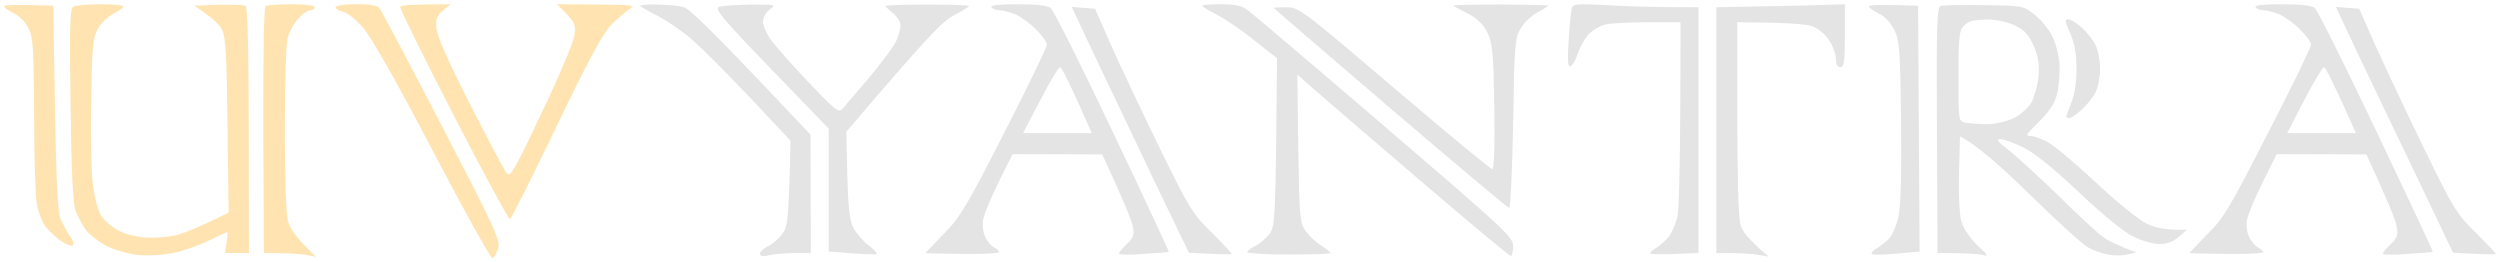
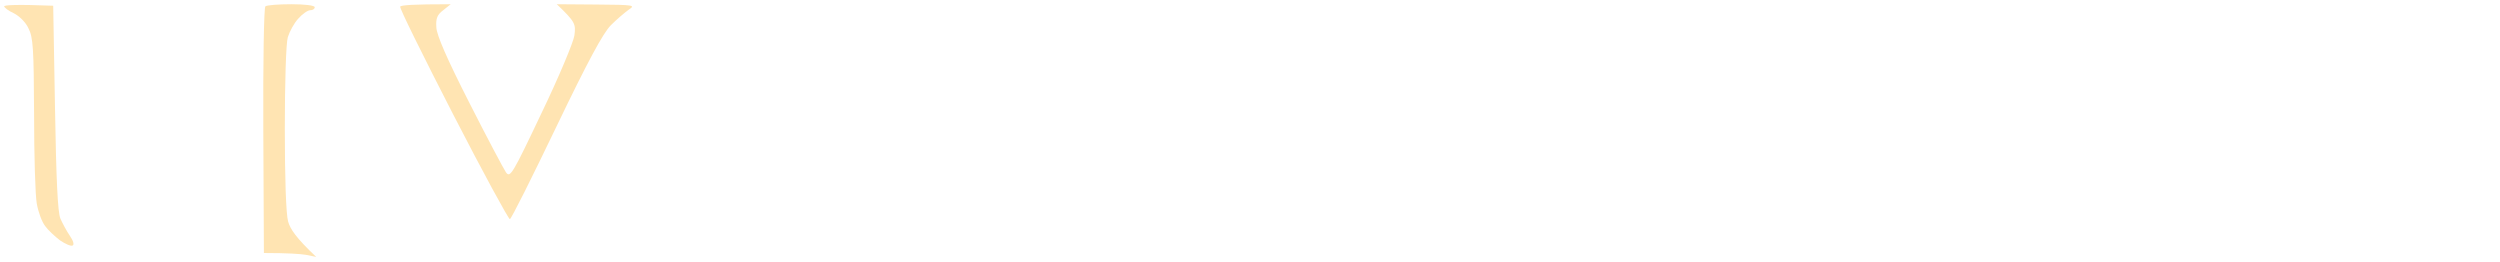
<svg xmlns="http://www.w3.org/2000/svg" viewBox="5990.5 4892.5 596.803 62.616" data-guides="{&quot;vertical&quot;:[],&quot;horizontal&quot;:[]}">
-   <path fill="#E4E4E4" stroke="none" fill-opacity="1" stroke-width="1" stroke-opacity="1" clip-rule="evenodd" fill-rule="evenodd" font-size-adjust="none" id="tSvgf589790e4b" title="Path 2" d="M 6147.533 4893.587 C 6149.744 4893.659 6152.527 4893.873 6153.597 4894.16C 6155.024 4894.446 6160.018 4899.24 6183.99 4924.641C 6184.014 4934.062 6184.037 4943.483 6184.061 4952.905C 6182.824 4952.905 6181.588 4952.905 6180.351 4952.905C 6178.282 4952.905 6175.571 4953.119 6174.287 4953.405C 6172.574 4953.835 6171.932 4953.692 6171.932 4953.048C 6171.932 4952.547 6172.788 4951.76 6173.859 4951.259C 6174.929 4950.758 6176.427 4949.47 6177.212 4948.397C 6178.567 4946.608 6178.781 4945.177 6179.209 4926.072C 6176.046 4922.709 6172.884 4919.346 6169.721 4915.983C 6164.441 4910.402 6158.234 4904.177 6155.88 4902.102C 6153.525 4900.027 6149.744 4897.451 6147.533 4896.306C 6145.249 4895.161 6143.395 4894.088 6143.395 4893.873C 6143.395 4893.659 6145.249 4893.516 6147.533 4893.587ZM 6169.792 4893.587 C 6175.714 4893.587 6175.856 4893.587 6174.215 4894.804C 6173.288 4895.519 6172.646 4896.736 6172.646 4897.809C 6172.717 4898.811 6173.573 4900.742 6174.643 4902.174C 6175.714 4903.605 6179.709 4908.112 6183.561 4912.191C 6189.697 4918.631 6190.696 4919.489 6191.552 4918.559C 6192.051 4917.987 6194.977 4914.552 6197.973 4911.046C 6200.97 4907.468 6203.895 4903.533 6204.465 4902.245C 6205.036 4900.957 6205.464 4899.311 6205.464 4898.524C 6205.464 4897.737 6204.679 4896.449 6203.681 4895.662C 6202.753 4894.875 6201.897 4894.088 6201.897 4893.945C 6201.826 4893.73 6206.32 4893.587 6211.814 4893.587C 6217.307 4893.587 6221.802 4893.73 6221.873 4893.945C 6221.873 4894.088 6220.233 4895.09 6218.235 4896.163C 6215.31 4897.737 6212.171 4900.957 6192.551 4923.926C 6192.622 4927.384 6192.694 4930.842 6192.765 4934.301C 6192.979 4942.315 6193.336 4945.177 6194.263 4946.966C 6194.977 4948.254 6196.546 4950.114 6197.83 4951.044C 6199.115 4952.046 6199.971 4952.976 6199.757 4953.119C 6199.614 4953.334 6196.903 4953.262 6188.342 4952.547C 6188.342 4942.768 6188.342 4932.989 6188.342 4923.21C 6183.728 4918.44 6179.115 4913.67 6174.501 4908.9C 6162.444 4896.378 6160.945 4894.517 6162.229 4894.088C 6163.086 4893.873 6166.51 4893.659 6169.792 4893.587ZM 6233.431 4893.516 C 6237.712 4893.516 6240.494 4893.802 6241.279 4894.374C 6241.993 4894.875 6248.628 4908.184 6256.119 4923.926C 6263.61 4939.667 6269.603 4952.547 6269.532 4952.618C 6269.46 4952.69 6266.678 4952.905 6263.467 4953.119C 6260.185 4953.405 6257.617 4953.334 6257.617 4953.048C 6257.617 4952.761 6258.473 4951.76 6259.472 4950.758C 6261.113 4949.255 6261.327 4948.54 6260.899 4946.465C 6260.614 4945.105 6258.901 4940.669 6253.622 4929.364C 6246.487 4929.34 6239.353 4929.316 6232.218 4929.292C 6231.124 4931.486 6230.031 4933.681 6228.937 4935.875C 6227.153 4939.524 6225.441 4943.531 6225.227 4944.819C 6224.941 4946.25 6225.155 4947.967 6225.726 4949.112C 6226.226 4950.186 6227.224 4951.33 6227.866 4951.617C 6228.509 4951.903 6229.008 4952.404 6229.008 4952.69C 6229.008 4952.976 6225.084 4953.191 6220.304 4953.119C 6215.452 4953.048 6211.529 4952.976 6211.457 4952.905C 6211.386 4952.905 6213.312 4950.901 6215.738 4948.397C 6219.662 4944.461 6221.231 4941.814 6230.292 4924.069C 6235.857 4913.193 6240.423 4903.748 6240.423 4903.175C 6240.423 4902.603 6239.21 4900.886 6237.783 4899.454C 6236.285 4898.023 6234.073 4896.378 6232.789 4895.877C 6231.505 4895.376 6229.793 4894.947 6229.008 4894.947C 6228.223 4894.947 6227.438 4894.589 6227.153 4894.231C 6226.939 4893.73 6229.151 4893.516 6233.431 4893.516ZM 6234.715 4924.283 C 6240.185 4924.283 6245.655 4924.283 6251.125 4924.283C 6245.774 4912.048 6243.919 4908.542 6243.562 4908.542C 6243.205 4908.542 6241.065 4912.048 6238.853 4916.413C 6237.474 4919.036 6236.094 4921.66 6234.715 4924.283ZM 6281.946 4893.516 C 6285.513 4893.516 6286.868 4893.802 6288.581 4895.09C 6289.793 4896.02 6304.49 4908.47 6321.256 4922.852C 6349.866 4947.395 6351.72 4949.112 6351.72 4951.259C 6351.72 4952.547 6351.435 4953.62 6351.15 4953.62C 6350.864 4953.62 6341.161 4945.535 6329.604 4935.66C 6317.975 4925.715 6306.631 4915.983 6300.21 4910.331C 6300.281 4916.222 6300.353 4922.113 6300.424 4928.004C 6300.709 4944.533 6300.78 4945.749 6302.207 4947.681C 6302.992 4948.755 6304.633 4950.329 6305.917 4951.116C 6307.13 4951.903 6308.129 4952.69 6308.129 4952.905C 6308.2 4953.119 6303.706 4953.262 6298.212 4953.262C 6292.719 4953.262 6288.224 4952.976 6288.224 4952.69C 6288.224 4952.404 6289.08 4951.76 6290.079 4951.259C 6291.149 4950.758 6292.647 4949.47 6293.503 4948.397C 6294.93 4946.465 6295.002 4945.391 6295.358 4906.395C 6293.503 4904.94 6291.648 4903.485 6289.793 4902.03C 6286.797 4899.598 6282.73 4896.879 6280.875 4895.948C 6279.02 4895.018 6277.522 4894.088 6277.522 4893.873C 6277.522 4893.659 6279.52 4893.516 6281.946 4893.516ZM 6348.724 4893.587 C 6355.145 4893.587 6360.282 4893.73 6360.139 4893.873C 6359.996 4894.017 6358.784 4894.804 6357.428 4895.519C 6356.001 4896.306 6354.289 4897.952 6353.504 4899.311C 6352.149 4901.53 6352.006 4903.39 6351.72 4921.922C 6351.506 4933.084 6351.078 4942.172 6350.793 4942.172C 6350.508 4942.172 6337.737 4931.439 6322.398 4918.345C 6307.13 4905.25 6294.574 4894.517 6294.574 4894.374C 6294.645 4894.303 6296 4894.231 6297.641 4894.231C 6300.566 4894.231 6301.423 4894.875 6323.325 4913.551C 6335.811 4924.14 6346.298 4932.87 6346.726 4932.87C 6347.154 4932.87 6347.368 4927.575 6347.226 4917.987C 6347.012 4905.036 6346.798 4902.818 6345.585 4900.313C 6344.586 4898.31 6343.23 4896.95 6341.019 4895.805C 6339.235 4894.875 6337.594 4894.017 6337.452 4893.873C 6337.238 4893.659 6342.303 4893.587 6348.724 4893.587ZM 6374.123 4893.73 C 6378.475 4894.016 6385.181 4894.231 6395.954 4894.231C 6395.954 4913.789 6395.954 4933.347 6395.954 4952.905C 6394.099 4952.976 6392.244 4953.048 6390.389 4953.119C 6387.393 4953.262 6384.682 4953.191 6384.539 4953.048C 6384.325 4952.905 6384.753 4952.332 6385.538 4951.903C 6386.323 4951.474 6387.678 4950.329 6388.606 4949.327C 6389.533 4948.325 6390.532 4945.964 6390.96 4944.104C 6391.317 4942.243 6391.673 4931.081 6391.673 4897.809C 6389.105 4897.809 6386.536 4897.809 6383.968 4897.809C 6379.759 4897.809 6375.193 4898.023 6373.909 4898.31C 6372.553 4898.596 6370.698 4899.669 6369.771 4900.671C 6368.843 4901.673 6367.63 4903.748 6367.131 4905.322C 6366.631 4906.896 6365.847 4908.256 6365.347 4908.327C 6364.777 4908.47 6364.634 4906.681 6364.991 4901.887C 6365.205 4898.238 6365.561 4894.875 6365.775 4894.303C 6366.061 4893.444 6367.63 4893.373 6374.123 4893.73ZM 6430.913 4893.516 C 6430.913 4896.02 6430.913 4898.524 6430.913 4901.029C 6430.913 4907.254 6430.699 4908.542 6429.843 4908.542C 6429.129 4908.542 6428.773 4907.826 6428.773 4906.538C 6428.773 4905.465 6428.059 4903.461 6427.132 4902.102C 6426.204 4900.599 6424.492 4899.24 6422.994 4898.739C 6421.638 4898.238 6417.072 4897.88 6405.229 4897.809C 6405.229 4905.37 6405.229 4912.93 6405.229 4920.491C 6405.229 4933.299 6405.514 4944.39 6405.942 4945.892C 6406.37 4947.681 6407.655 4949.47 6412.72 4953.763C 6411.888 4953.62 6411.055 4953.477 6410.223 4953.334C 6408.796 4953.048 6406.014 4952.905 6400.235 4952.905C 6400.235 4933.347 6400.235 4913.789 6400.235 4894.231C 6403.85 4894.16 6407.464 4894.088 6411.079 4894.016C 6417.072 4893.945 6423.992 4893.73 6430.913 4893.516ZM 6448.392 4893.873 C 6448.511 4913.431 6448.63 4932.989 6448.749 4952.547C 6446.894 4952.714 6445.039 4952.881 6443.184 4953.048C 6440.188 4953.334 6437.477 4953.405 6437.334 4953.119C 6437.12 4952.905 6437.548 4952.332 6438.333 4951.903C 6439.117 4951.474 6440.402 4950.472 6441.258 4949.685C 6442.114 4948.826 6443.184 4946.536 6443.684 4944.318C 6444.254 4941.671 6444.468 4934.158 6444.326 4921.421C 6444.112 4904.105 6443.969 4902.174 6442.685 4899.598C 6441.757 4897.809 6440.33 4896.306 6438.903 4895.662C 6437.691 4895.09 6436.62 4894.303 6436.62 4894.016C 6436.62 4893.73 6439.26 4893.516 6448.392 4893.873ZM 6464.159 4893.73 C 6473.434 4893.873 6473.577 4893.873 6476.217 4896.02C 6477.715 4897.165 6479.57 4899.455 6480.355 4901.029C 6481.211 4902.603 6481.996 4905.68 6482.138 4907.826C 6482.281 4909.973 6481.996 4913.193 6481.567 4914.981C 6480.997 4917.2 6479.712 4919.132 6477.572 4921.207C 6475.86 4922.924 6474.433 4924.426 6474.433 4924.641C 6474.433 4924.856 6474.861 4924.999 6475.503 4924.999C 6476.074 4924.999 6477.786 4925.571 6479.213 4926.359C 6480.711 4927.074 6485.777 4931.367 6490.557 4935.803C 6495.337 4940.311 6500.759 4944.748 6502.685 4945.749C 6504.968 4946.894 6507.252 4947.467 6512.602 4947.324C 6511.936 4947.896 6511.271 4948.468 6510.605 4949.041C 6509.32 4950.186 6507.775 4950.758 6505.967 4950.758C 6504.54 4950.758 6501.687 4949.971 6499.76 4948.969C 6497.62 4947.967 6492.269 4943.603 6486.847 4938.451C 6480.616 4932.584 6476.145 4928.982 6473.434 4927.646C 6471.223 4926.573 6468.797 4925.715 6468.012 4925.715C 6466.942 4925.715 6467.441 4926.359 6469.938 4928.29C 6471.793 4929.721 6477.215 4934.659 6481.924 4939.238C 6486.633 4943.889 6491.413 4948.325 6492.626 4949.112C 6493.767 4949.971 6496.05 4951.116 6500.474 4952.761C 6499.76 4952.928 6499.047 4953.095 6498.333 4953.262C 6497.121 4953.549 6495.052 4953.549 6493.696 4953.262C 6492.269 4952.976 6490.2 4952.261 6489.059 4951.617C 6487.846 4951.044 6481.567 4945.32 6475.146 4939.023C 6468.654 4932.655 6462.233 4926.931 6458.38 4925.07C 6458.309 4927.98 6458.238 4930.89 6458.167 4933.8C 6458.024 4939.023 6458.238 4943.674 6458.737 4945.391C 6459.237 4947.109 6460.806 4949.327 6462.518 4951.044C 6465.158 4953.477 6465.301 4953.763 6463.731 4953.334C 6462.733 4953.119 6459.95 4952.905 6453.03 4952.905C 6452.982 4943.15 6452.935 4933.394 6452.887 4923.639C 6452.744 4898.596 6452.887 4894.303 6453.743 4893.945C 6454.314 4893.73 6459.023 4893.587 6464.159 4893.73ZM 6458.88 4899.168 C 6458.238 4899.955 6457.952 4903.39 6458.024 4910.831C 6458.024 4921.207 6458.024 4921.421 6459.593 4921.779C 6460.521 4921.922 6462.804 4922.137 6464.801 4922.137C 6466.87 4922.137 6469.51 4921.493 6471.223 4920.706C 6472.792 4919.919 6474.647 4918.273 6475.432 4916.985C 6476.145 4915.697 6476.93 4912.835 6477.144 4910.688C 6477.358 4907.683 6477.073 4905.966 6475.931 4903.318C 6474.718 4900.671 6473.791 4899.669 6471.365 4898.524C 6469.724 4897.737 6466.942 4897.165 6465.158 4897.165C 6463.375 4897.165 6461.448 4897.379 6460.878 4897.594C 6460.235 4897.809 6459.379 4898.524 6458.88 4899.168ZM 6535.147 4893.516 C 6539.428 4893.516 6542.282 4893.802 6543.066 4894.374C 6543.709 4894.875 6550.344 4908.184 6557.835 4923.926C 6565.326 4939.667 6571.39 4952.547 6571.248 4952.618C 6571.176 4952.69 6568.465 4952.905 6565.183 4953.119C 6561.973 4953.405 6559.333 4953.334 6559.333 4953.048C 6559.333 4952.761 6560.189 4951.76 6561.259 4950.758C 6562.829 4949.255 6563.043 4948.54 6562.615 4946.465C 6562.401 4945.105 6560.617 4940.669 6555.409 4929.364C 6548.275 4929.34 6541.14 4929.316 6534.006 4929.292C 6532.912 4931.486 6531.818 4933.681 6530.724 4935.875C 6528.869 4939.524 6527.228 4943.531 6526.943 4944.819C 6526.657 4946.25 6526.871 4947.967 6527.442 4949.112C 6528.013 4950.186 6528.94 4951.33 6529.582 4951.617C 6530.224 4951.903 6530.795 4952.404 6530.795 4952.69C 6530.795 4952.976 6526.871 4953.191 6522.02 4953.119C 6517.24 4953.048 6513.244 4952.976 6513.173 4952.905C 6513.102 4952.905 6515.028 4950.901 6517.454 4948.397C 6521.449 4944.461 6522.947 4941.814 6532.008 4924.069C 6537.644 4913.193 6542.21 4903.748 6542.21 4903.175C 6542.21 4902.603 6540.997 4900.886 6539.499 4899.454C 6538.072 4898.023 6535.789 4896.378 6534.505 4895.877C 6533.221 4895.376 6531.58 4894.947 6530.795 4894.947C 6530.01 4894.947 6529.154 4894.589 6528.94 4894.231C 6528.655 4893.73 6530.938 4893.516 6535.147 4893.516ZM 6536.503 4924.283 C 6541.973 4924.283 6547.442 4924.283 6552.912 4924.283C 6547.49 4912.048 6545.635 4908.542 6545.278 4908.542C 6544.921 4908.542 6542.852 4912.048 6540.569 4916.413C 6539.214 4919.036 6537.858 4921.66 6536.503 4924.283ZM 6246.345 4894.16 C 6248.2 4894.303 6250.055 4894.446 6251.91 4894.589C 6253.17 4897.451 6254.431 4900.313 6255.691 4903.175C 6257.76 4907.898 6262.968 4918.845 6267.177 4927.503C 6274.383 4942.243 6275.168 4943.531 6279.805 4948.039C 6282.445 4950.686 6284.585 4952.976 6284.514 4953.119C 6284.371 4953.262 6282.088 4953.262 6274.312 4952.833C 6271.648 4947.3 6268.985 4941.766 6266.321 4936.233C 6261.969 4927.074 6255.691 4913.908 6252.338 4906.896C 6250.34 4902.651 6248.343 4898.405 6246.345 4894.16ZM 6548.132 4894.16 C 6549.987 4894.303 6551.842 4894.446 6553.697 4894.589C 6554.957 4897.451 6556.218 4900.313 6557.478 4903.175C 6559.618 4907.898 6564.755 4918.845 6568.964 4927.503C 6576.17 4942.315 6576.884 4943.531 6581.521 4948.039C 6584.232 4950.758 6586.373 4952.976 6586.301 4953.119C 6586.23 4953.262 6583.875 4953.262 6576.099 4952.833C 6573.459 4947.3 6570.82 4941.766 6568.18 4936.233C 6563.756 4927.074 6557.478 4913.908 6554.125 4906.896C 6552.127 4902.651 6550.13 4898.405 6548.132 4894.16ZM 6484.207 4897.093 C 6484.707 4897.093 6486.205 4897.952 6487.418 4899.025C 6488.631 4900.17 6490.129 4901.959 6490.7 4903.175C 6491.342 4904.32 6491.841 4906.896 6491.841 4908.9C 6491.841 4910.831 6491.342 4913.407 6490.7 4914.624C 6490.129 4915.769 6488.631 4917.629 6487.418 4918.702C 6486.205 4919.847 6484.849 4920.706 6484.493 4920.706C 6484.065 4920.706 6483.779 4920.563 6483.779 4920.348C 6483.779 4920.133 6484.35 4918.631 6484.992 4916.913C 6485.777 4915.053 6486.205 4912.048 6486.205 4908.9C 6486.205 4905.322 6485.777 4902.889 6484.707 4900.456C 6483.494 4897.809 6483.351 4897.093 6484.207 4897.093Z" />
  <path fill="#FFE4B2" stroke="none" fill-opacity="1" stroke-width="1" stroke-opacity="1" font-size-adjust="none" id="tSvg4894d56445" title="Path 3" d="M 5993.783 4895.656 C 5992.499 4895.083 5991.5 4894.296 5991.5 4894.01C 5991.5 4893.724 5994.14 4893.509 6003.2 4893.867C 6003.343 4901.976 6003.486 4910.085 6003.629 4918.195C 6003.914 4935.224 6004.271 4943.167 6004.913 4944.669C 6005.412 4945.814 6006.411 4947.675 6007.196 4948.819C 6007.981 4949.964 6008.266 4950.895 6007.838 4951.109C 6007.41 4951.324 6006.126 4950.751 6004.841 4949.893C 6003.629 4948.963 6001.988 4947.46 6001.274 4946.458C 6000.489 4945.457 5999.633 4943.095 5999.277 4941.092C 5998.92 4939.16 5998.634 4929.5 5998.634 4919.626C 5998.563 4904.099 5998.42 4901.38 5997.279 4899.233C 5996.637 4897.802 5995.067 4896.3 5993.783 4895.656Z" />
-   <path fill="#FFE4B2" stroke="none" fill-opacity="1" stroke-width="1" stroke-opacity="1" font-size-adjust="none" id="tSvgb72c21b3c" title="Path 4" d="M 6007.338 4917.479 C 6007.053 4899.019 6007.196 4894.511 6007.981 4894.081C 6008.48 4893.795 6011.405 4893.509 6014.402 4893.509C 6017.469 4893.509 6019.967 4893.724 6019.967 4894.081C 6019.967 4894.368 6018.896 4895.083 6017.612 4895.727C 6016.399 4896.371 6014.687 4897.945 6013.902 4899.305C 6012.689 4901.451 6012.475 4903.455 6012.261 4916.764C 6012.119 4925.35 6012.261 4934.08 6012.761 4937.156C 6013.189 4940.233 6014.045 4943.31 6014.83 4944.312C 6015.614 4945.313 6017.255 4946.744 6018.611 4947.46C 6019.967 4948.247 6022.82 4949.034 6024.961 4949.177C 6027.101 4949.392 6030.454 4949.106 6032.452 4948.676C 6034.378 4948.176 6038.088 4946.744 6045.08 4943.238C 6044.985 4936.322 6044.889 4929.405 6044.794 4922.488C 6044.652 4905.745 6044.366 4901.308 6043.51 4899.591C 6042.939 4898.446 6041.156 4896.657 6036.875 4893.867C 6038.754 4893.795 6040.633 4893.724 6042.511 4893.652C 6045.65 4893.581 6048.576 4893.652 6049.004 4893.867C 6049.717 4894.153 6049.931 4900.736 6049.931 4952.898C 6048.029 4952.898 6046.126 4952.898 6044.224 4952.898C 6044.342 4952.063 6044.461 4951.228 6044.58 4950.394C 6044.794 4949.034 6044.866 4947.889 6044.723 4947.889C 6044.652 4947.889 6042.654 4948.819 6040.3 4949.964C 6037.945 4951.109 6034.093 4952.469 6031.738 4952.898C 6029.241 4953.399 6025.674 4953.614 6023.177 4953.327C 6020.751 4953.041 6017.469 4952.039 6015.686 4951.109C 6013.902 4950.108 6011.833 4948.462 6010.977 4947.388C 6010.192 4946.244 6009.122 4944.24 6008.551 4942.881C 6007.909 4941.092 6007.552 4934.008 6007.338 4917.479Z" />
  <path fill="#FFE4B2" stroke="none" fill-opacity="1" stroke-width="1" stroke-opacity="1" font-size-adjust="none" id="tSvgf5963421c1" title="Path 5" d="M 6053.356 4923.704 C 6053.284 4907.605 6053.498 4894.225 6053.855 4894.01C 6054.212 4893.724 6056.994 4893.509 6060.062 4893.509C 6063.273 4893.509 6065.627 4893.795 6065.627 4894.225C 6065.627 4894.654 6065.127 4894.94 6064.557 4894.94C 6063.986 4894.94 6062.702 4895.799 6061.703 4896.944C 6060.704 4898.017 6059.634 4900.02 6059.206 4901.38C 6058.778 4902.811 6058.493 4912.184 6058.493 4923.203C 6058.493 4935.081 6058.778 4943.596 6059.277 4945.385C 6059.777 4947.174 6061.204 4949.32 6065.984 4953.828C 6065.151 4953.661 6064.319 4953.494 6063.487 4953.327C 6062.131 4953.113 6059.277 4952.898 6053.498 4952.898C 6053.451 4943.167 6053.403 4933.436 6053.356 4923.704Z" />
-   <path fill="#FFE4B2" stroke="none" fill-opacity="1" stroke-width="1" stroke-opacity="1" font-size-adjust="none" id="tSvgb8a3a496ad" title="Path 6" d="M 6072.405 4895.298 C 6071.406 4895.083 6070.621 4894.654 6070.621 4894.225C 6070.621 4893.795 6072.69 4893.509 6075.401 4893.509C 6078.54 4893.438 6080.538 4893.795 6081.037 4894.368C 6081.465 4894.869 6088.172 4907.533 6095.948 4922.488C 6108.576 4946.888 6110.003 4949.893 6109.432 4951.753C 6109.076 4952.898 6108.505 4953.971 6108.077 4954.114C 6107.649 4954.257 6101.228 4942.666 6093.808 4928.498C 6085.247 4912.113 6079.111 4901.308 6077.185 4899.162C 6075.544 4897.23 6073.404 4895.513 6072.405 4895.298Z" />
  <path fill="#FFE4B2" stroke="none" fill-opacity="1" stroke-width="1" stroke-opacity="1" font-size-adjust="none" id="tSvg8032974374" title="Path 7" d="M 6098.659 4919.769 C 6091.525 4905.888 6085.817 4894.368 6086.032 4894.081C 6086.245 4893.724 6089.028 4893.509 6098.089 4893.509C 6097.494 4893.986 6096.9 4894.463 6096.305 4894.94C 6094.878 4896.013 6094.521 4896.872 6094.664 4899.019C 6094.735 4900.879 6097.161 4906.46 6102.512 4916.978C 6106.721 4925.279 6110.717 4932.792 6111.287 4933.65C 6112.286 4935.01 6112.786 4934.223 6119.777 4919.483C 6123.915 4910.896 6127.411 4902.525 6127.625 4900.951C 6127.982 4898.232 6127.839 4897.731 6123.416 4893.509C 6126.555 4893.533 6129.694 4893.557 6132.833 4893.581C 6141.894 4893.652 6142.251 4893.724 6140.61 4894.797C 6139.611 4895.513 6137.685 4897.158 6136.329 4898.518C 6134.474 4900.378 6130.836 4907.104 6123.273 4922.846C 6117.494 4934.867 6112.572 4944.741 6112.215 4944.812C 6111.93 4944.884 6105.794 4933.65 6098.659 4919.769Z" />
  <defs />
</svg>